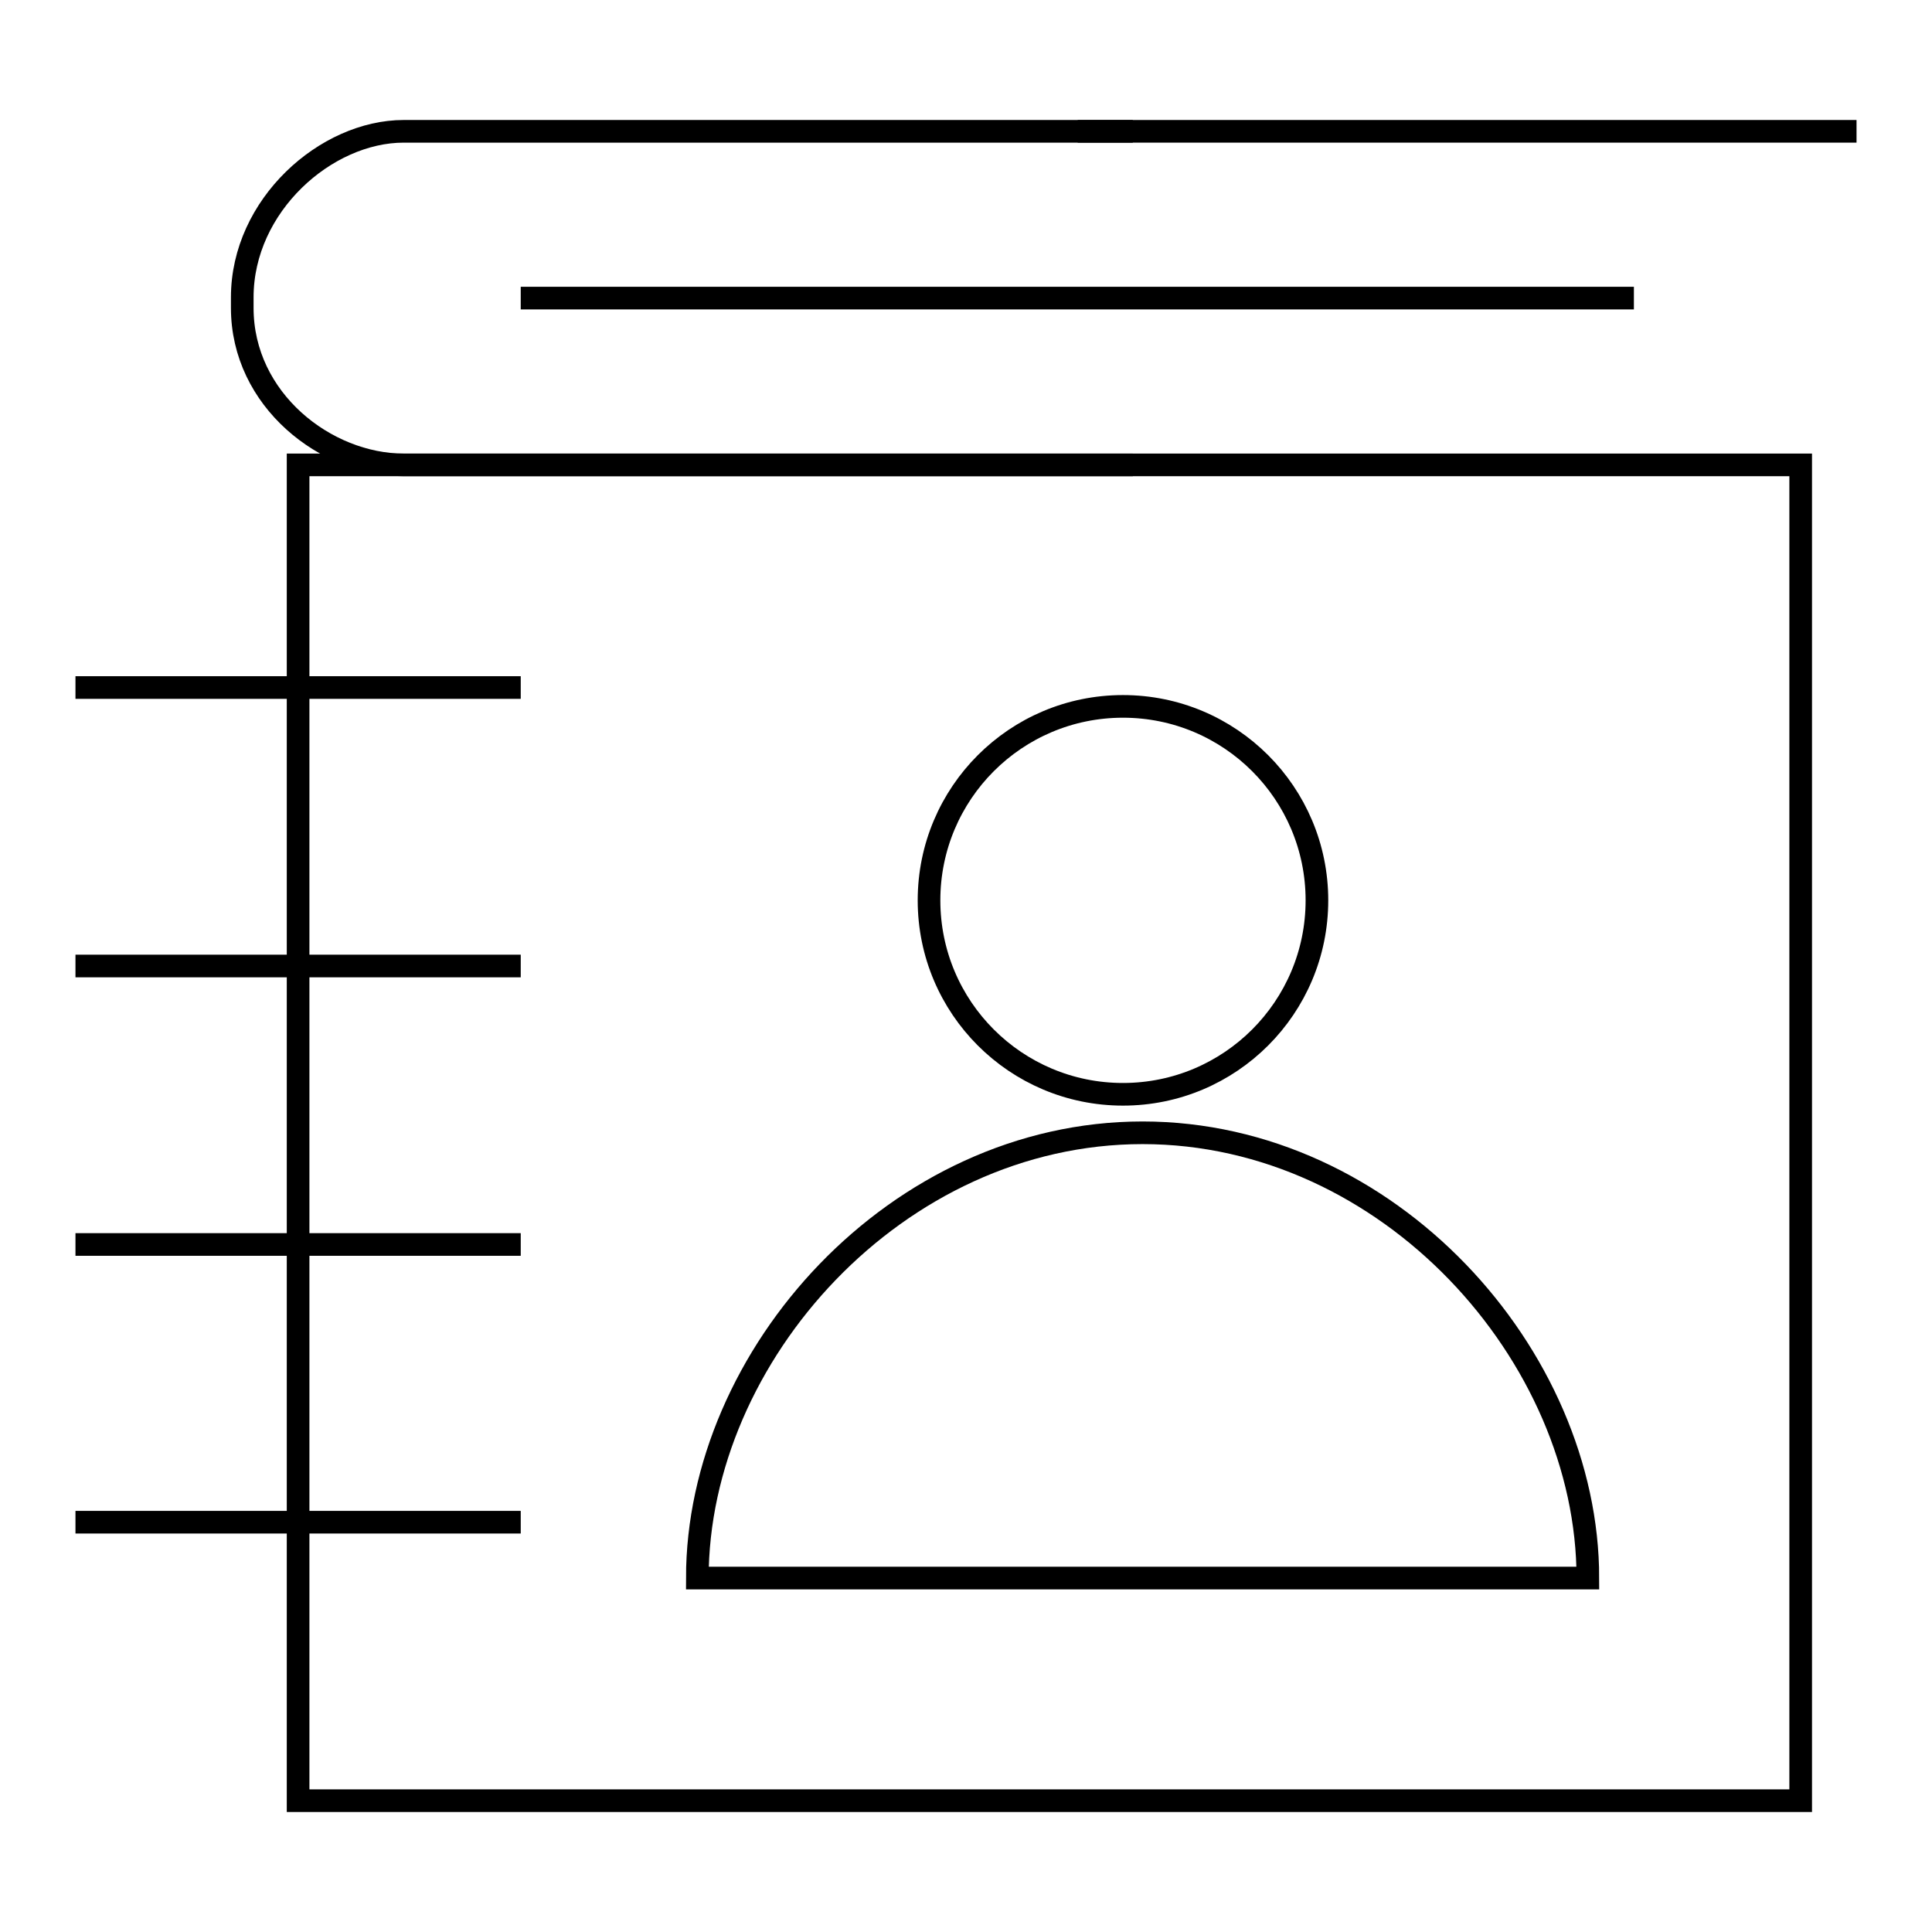
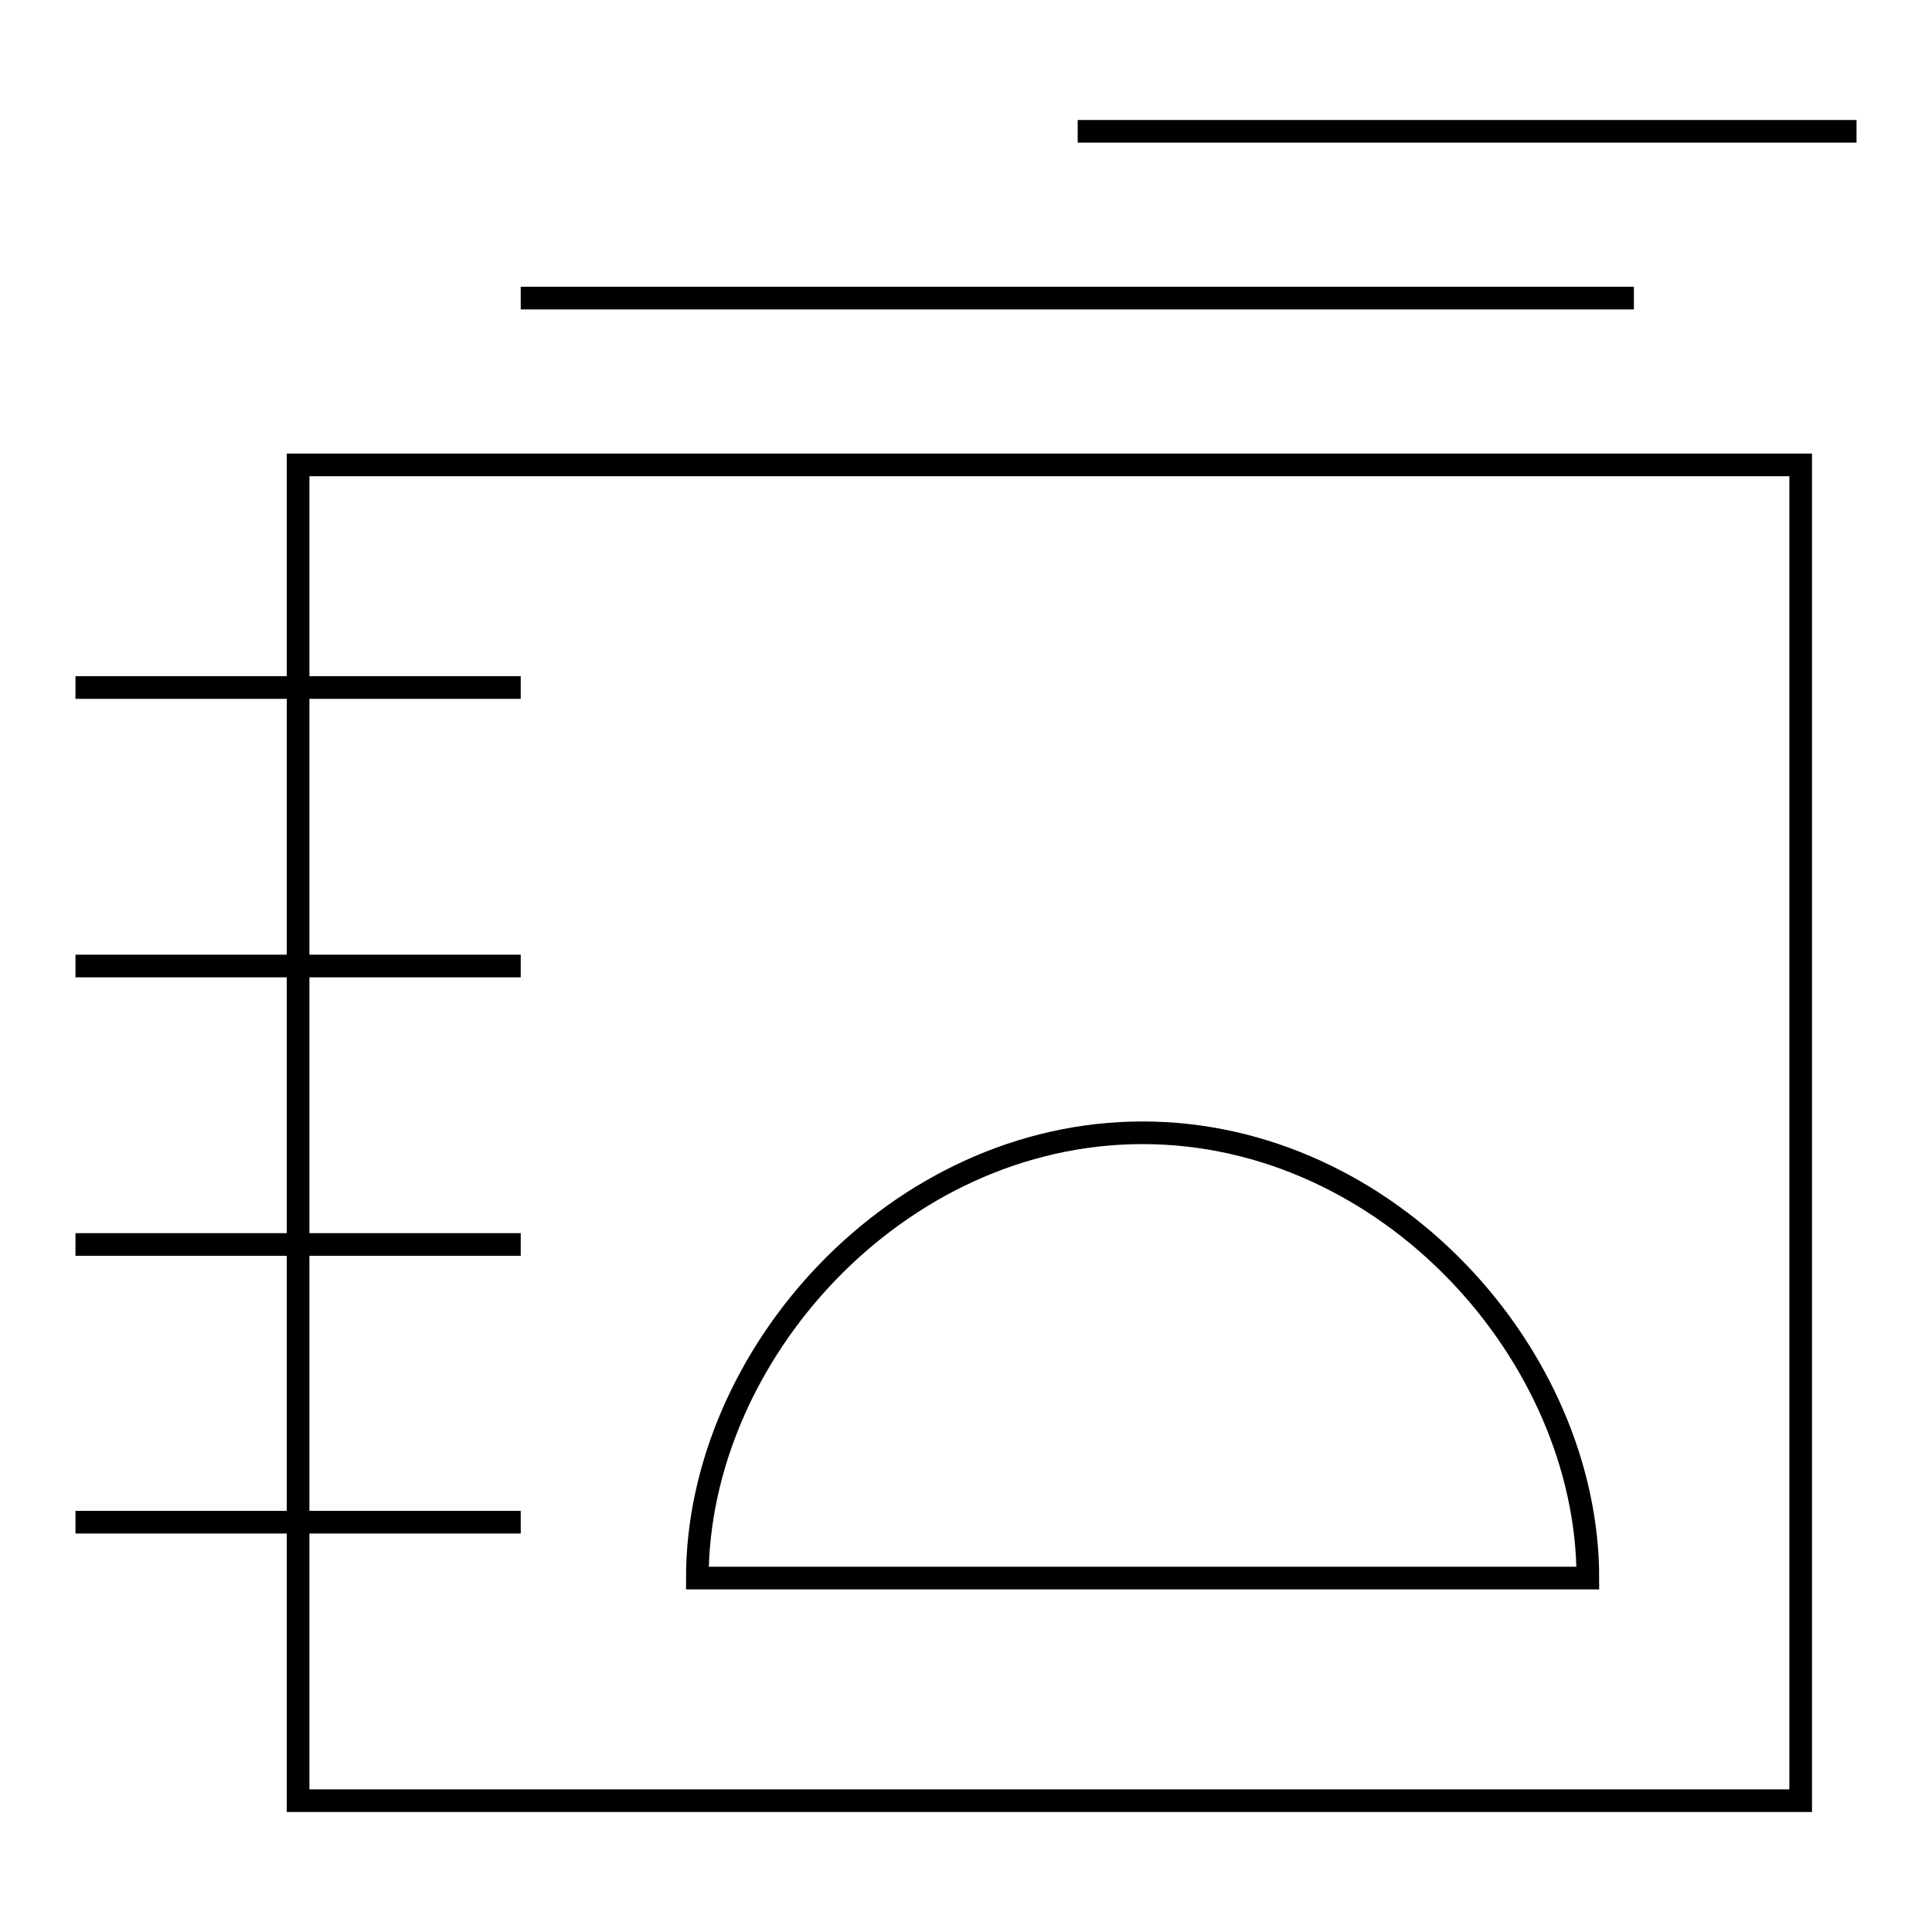
<svg xmlns="http://www.w3.org/2000/svg" version="1.1" x="0px" y="0px" viewBox="0 0 256 256" enable-background="new 0 0 256 256" xml:space="preserve">
  <g>
    <g>
      <path stroke-width="3" fill-opacity="0" stroke="#000000" d="M39.5,61.6h199.1v177H39.5V61.6z" />
-       <path stroke-width="3" fill-opacity="0" stroke="#000000" d="M150.1,61.6H53.5c-10.3,0-21.4-8.6-21.4-20.8v-1.4c0-12.2,11.1-22,21.4-22h96.6" />
      <path stroke-width="3" fill-opacity="0" stroke="#000000" d="M69,39.5h147.5H69z" />
      <path stroke-width="3" fill-opacity="0" stroke="#000000" d="M142.8,17.4H246H142.8z" />
      <path stroke-width="3" fill-opacity="0" stroke="#000000" d="M10,91.1h59H10z" />
      <path stroke-width="3" fill-opacity="0" stroke="#000000" d="M10,128h59H10z" />
      <path stroke-width="3" fill-opacity="0" stroke="#000000" d="M10,164.9h59H10z" />
      <path stroke-width="3" fill-opacity="0" stroke="#000000" d="M10,201.7h59H10z" />
-       <path stroke-width="3" fill-opacity="0" stroke="#000000" d="M123.1,119.3c0,14.2,11.5,25.7,25.7,25.7s25.7-11.5,25.7-25.7c0-14.2-11.5-25.7-25.7-25.7C134.6,93.6,123.1,105.1,123.1,119.3z" />
      <path stroke-width="3" fill-opacity="0" stroke="#000000" d="M210.4,209.1c0-29.5-26.4-59-59-59c-32.6,0-59,29.5-59,59H210.4z" />
    </g>
  </g>
</svg>